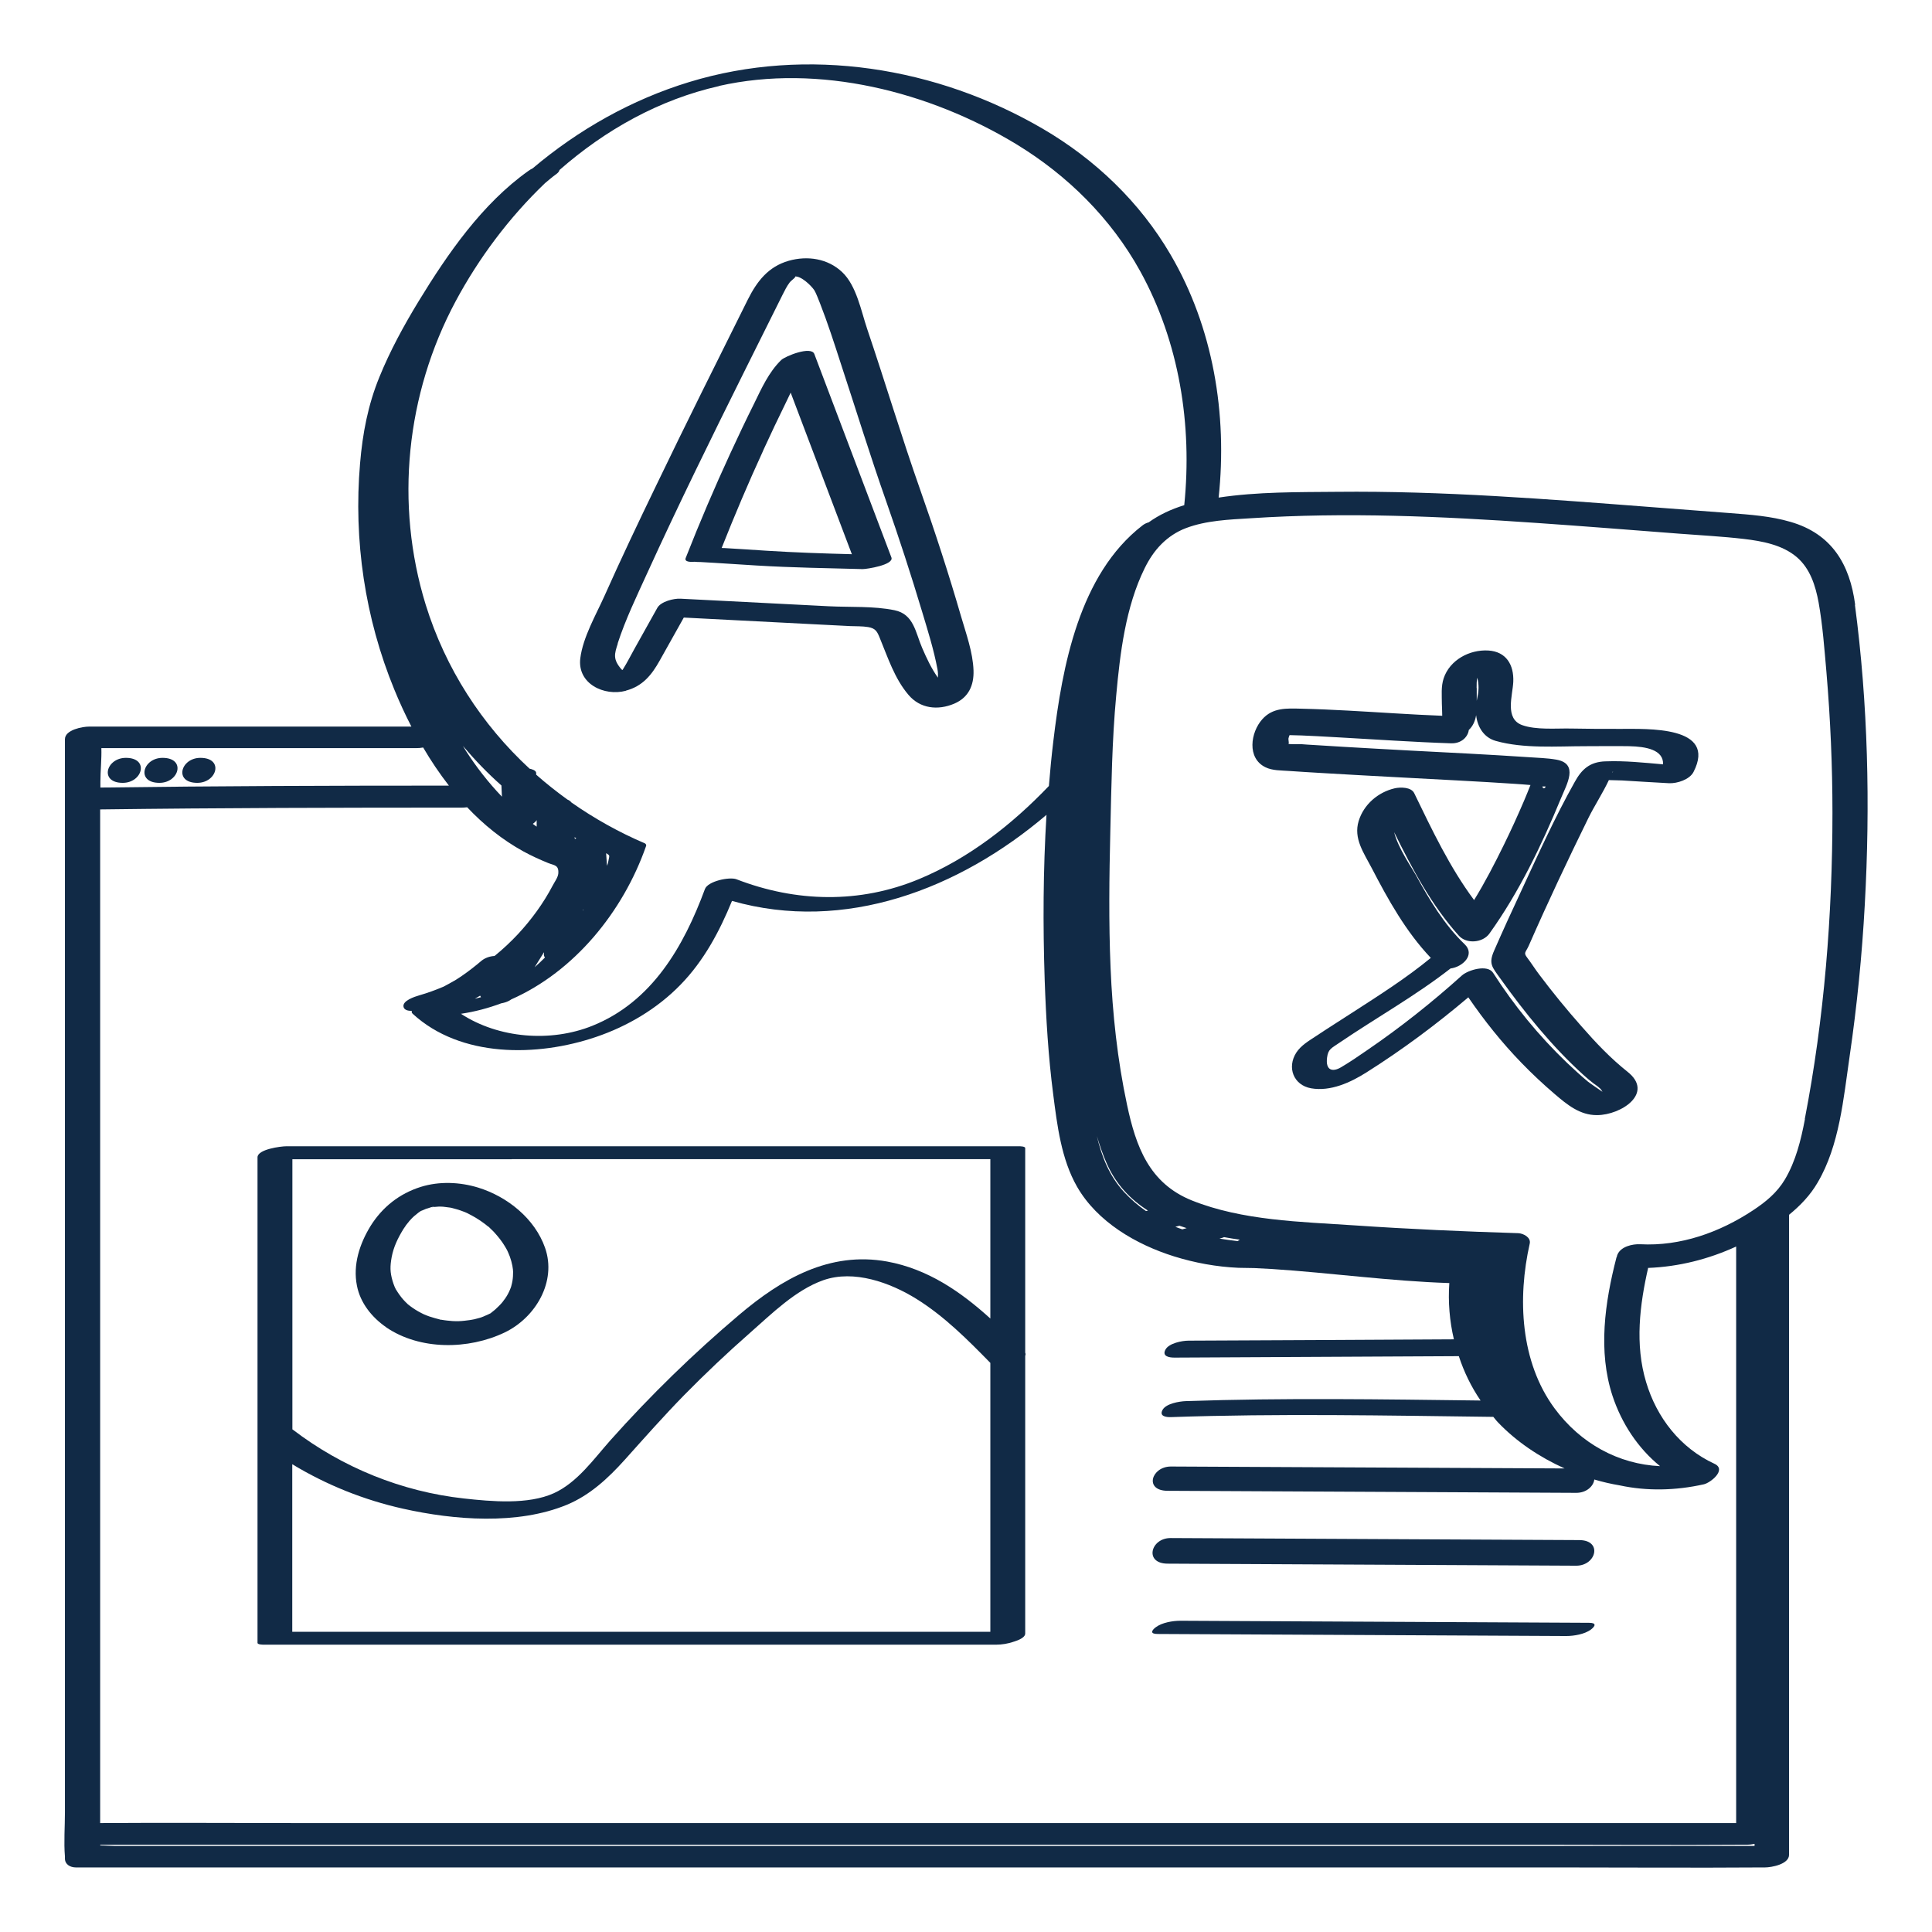
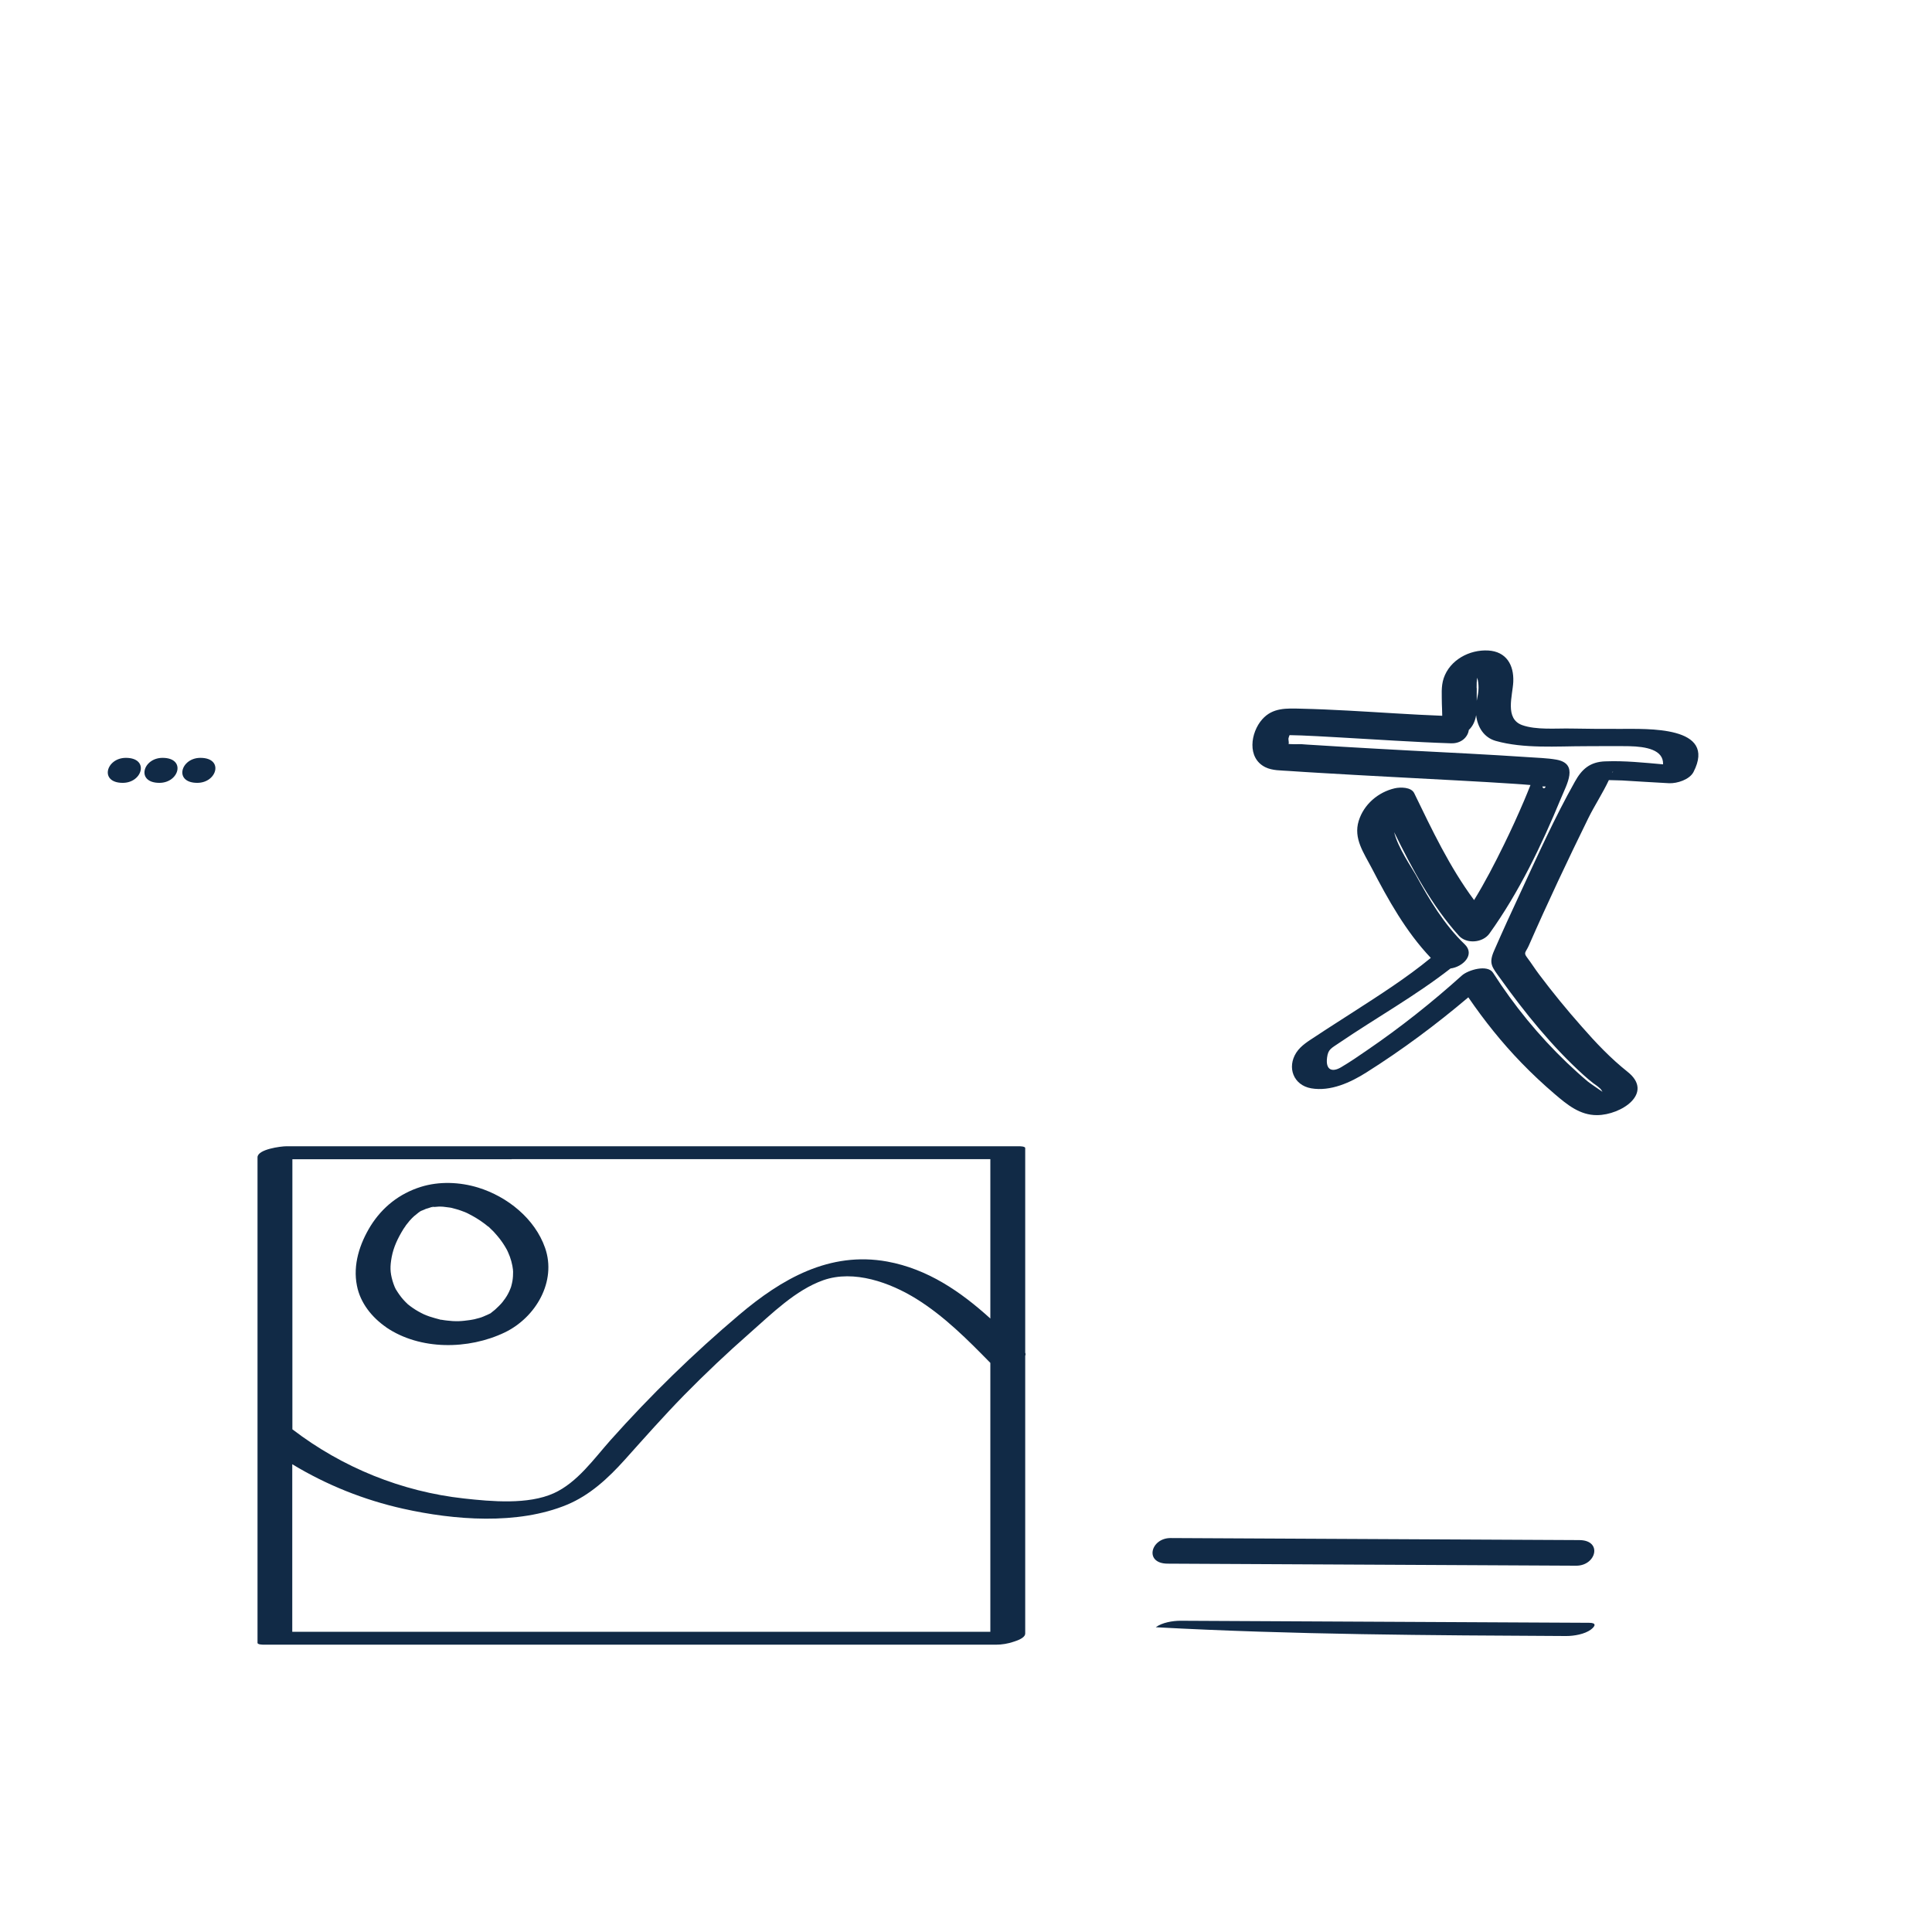
<svg xmlns="http://www.w3.org/2000/svg" width="300" height="300" viewBox="0 0 300 300" fill="none">
  <path d="M19.062 121.561C22.142 121.561 23.224 117.679 19.547 117.679C16.467 117.679 15.384 121.561 19.062 121.561Z" fill="#112A46" />
  <path d="M24.755 121.561C27.835 121.561 28.918 117.679 25.241 117.679C22.16 117.679 21.078 121.561 24.755 121.561Z" fill="#112A46" />
  <path d="M30.635 121.561C33.715 121.561 34.798 117.679 31.12 117.679C28.04 117.679 26.958 121.561 30.635 121.561Z" fill="#112A46" />
  <path d="M66.102 187.754H66.065C66.065 187.754 66.233 187.717 66.27 187.698C66.196 187.717 66.14 187.736 66.084 187.754H66.102Z" fill="#112A46" />
  <path d="M59.961 206.103C65.225 209.688 72.747 209.594 78.366 206.906C83.182 204.591 86.468 198.991 84.638 193.765C83.052 189.229 78.796 185.813 74.259 184.413C71.403 183.535 68.193 183.405 65.337 184.301C62.014 185.346 59.382 187.437 57.553 190.349C55.854 193.111 54.771 196.378 55.425 199.645C55.947 202.333 57.758 204.573 59.979 206.103H59.961ZM65.822 204.087C65.561 203.957 65.729 204.05 65.822 204.087V204.087ZM72.523 188.351C72.486 188.351 72.523 188.351 72.523 188.351V188.351ZM70.19 187.567L69.873 187.511C69.966 187.511 70.078 187.549 70.171 187.567H70.19ZM63.526 189.639C63.675 189.471 63.843 189.303 63.993 189.135C64.105 189.023 64.235 188.911 64.366 188.781H64.385C64.739 188.519 65.131 188.09 65.561 187.959C65.654 187.922 65.747 187.885 65.785 187.866C65.878 187.829 65.953 187.791 66.046 187.754C66.009 187.754 65.971 187.773 65.934 187.773C65.953 187.773 66.009 187.773 66.083 187.735C66.307 187.642 66.326 187.642 66.27 187.679C66.681 187.53 67.353 187.306 67.409 187.399C67.409 187.418 66.643 187.493 67.11 187.455C67.203 187.455 67.315 187.437 67.409 187.418C67.651 187.399 67.875 187.381 68.118 187.362C68.118 187.362 68.081 187.362 68.062 187.362C68.062 187.362 68.099 187.362 68.137 187.362C68.193 187.362 68.249 187.362 68.305 187.362C68.417 187.362 68.435 187.362 68.417 187.362H68.435C68.659 187.362 68.883 187.381 69.126 187.418C69.369 187.437 69.611 187.474 69.854 187.511C69.91 187.511 70.078 187.549 70.153 187.567C70.619 187.698 71.105 187.81 71.553 187.978C71.777 188.053 71.982 188.146 72.206 188.221C72.318 188.258 72.43 188.314 72.542 188.37C72.579 188.389 72.635 188.407 72.691 188.445C73.569 188.893 74.427 189.397 75.212 189.994C75.417 190.143 75.622 190.311 75.828 190.479H75.865C75.865 190.479 76.014 190.629 76.089 190.703C76.481 191.058 76.854 191.45 77.19 191.861C77.787 192.551 78.291 193.298 78.721 194.082C78.758 194.175 78.907 194.474 78.926 194.53C79.019 194.735 79.094 194.922 79.169 195.127C79.337 195.594 79.468 196.061 79.561 196.546C79.598 196.751 79.635 196.957 79.654 197.162C79.654 197.255 79.654 197.349 79.673 197.442C79.673 197.927 79.654 198.394 79.579 198.861C79.542 199.103 79.486 199.327 79.43 199.551C79.412 199.645 79.374 199.738 79.356 199.831C79.169 200.354 78.945 200.839 78.665 201.287C78.553 201.474 78.441 201.642 78.31 201.829C78.627 201.362 78.124 202.053 78.03 202.183C77.675 202.613 77.265 203.005 76.854 203.378C76.761 203.453 76.35 203.77 76.294 203.826C76.238 203.863 76.238 203.882 76.219 203.901C76.126 203.957 76.014 203.994 75.921 204.05C75.641 204.181 75.361 204.311 75.081 204.423C75.062 204.423 74.82 204.517 74.745 204.554C74.614 204.591 74.465 204.647 74.446 204.647C74.185 204.722 73.923 204.797 73.662 204.853C73.531 204.89 73.027 204.965 72.934 204.983C72.374 205.058 71.814 205.133 71.235 205.151H70.974C70.862 205.151 70.75 205.151 70.731 205.151C70.433 205.151 70.153 205.133 69.854 205.095C69.574 205.077 69.275 205.039 68.995 205.002C68.827 204.983 68.678 204.946 68.529 204.927H68.398C68.398 204.927 68.342 204.89 68.305 204.89C67.763 204.741 67.222 204.61 66.681 204.423C66.382 204.33 66.102 204.199 65.822 204.087C65.673 204.013 65.523 203.938 65.374 203.863C64.795 203.565 64.254 203.229 63.731 202.837C63.619 202.743 63.507 202.65 63.395 202.575C63.358 202.557 63.321 202.519 63.302 202.501L63.265 202.463C63.041 202.239 62.817 202.034 62.611 201.791C62.201 201.325 61.846 200.821 61.529 200.298L61.473 200.223C61.417 200.093 61.342 199.962 61.286 199.831C61.155 199.514 61.043 199.197 60.95 198.879C60.558 197.517 60.558 196.658 60.819 195.202C61.118 193.634 61.753 192.29 62.649 190.834C62.723 190.722 63.246 189.994 62.947 190.367C63.134 190.125 63.321 189.901 63.507 189.677L63.526 189.639Z" fill="#112A46" />
  <path d="M159.194 210.061V178.271C159.194 177.991 158.335 177.991 158.26 177.991H44.467C43.609 177.991 39.987 178.458 39.987 179.709V255.104C39.987 255.384 40.846 255.384 40.921 255.384H154.714C155.516 255.384 156.543 255.235 157.42 254.917C157.476 254.917 157.532 254.88 157.588 254.861C157.626 254.861 157.663 254.843 157.701 254.824C158.541 254.544 159.194 254.133 159.194 253.667V210.528C159.268 210.36 159.268 210.21 159.194 210.042V210.061ZM79.449 179.989H153.78V204.741C149.188 200.578 144.074 197.05 137.764 195.893C128.804 194.269 121.356 198.599 114.804 204.143C107.692 210.154 101.009 216.669 94.812 223.613C92.236 226.506 89.66 230.202 86.001 231.864C82.006 233.674 76.313 233.152 72.057 232.685C62.369 231.621 53.148 227.869 45.438 221.97C45.438 221.97 45.419 221.97 45.401 221.952V180.007H79.468L79.449 179.989ZM119.713 253.387H45.382V227.365C50.683 230.576 56.489 232.909 62.593 234.272C70.526 236.045 80.364 236.829 88.036 233.656C91.62 232.162 94.439 229.53 96.996 226.693C100.039 223.296 103.044 219.898 106.236 216.632C109.521 213.29 112.937 210.061 116.465 206.962C119.844 203.994 123.521 200.317 127.852 198.786C132.612 197.125 138.212 199.159 142.282 201.679C146.612 204.367 150.234 208.007 153.78 211.629V253.387H119.713Z" fill="#112A46" />
  <path d="M181.296 242.803C202.445 242.915 223.613 243.009 244.763 243.121C247.862 243.121 248.888 239.163 245.23 239.144L181.762 238.827C178.664 238.827 177.637 242.785 181.296 242.803Z" fill="#112A46" />
-   <path d="M246.76 251.987L183.293 251.67C182.098 251.67 180.437 251.95 179.466 252.678C178.757 253.219 178.589 253.723 179.746 253.723C200.895 253.835 222.064 253.929 243.213 254.041C244.408 254.041 246.069 253.761 247.04 253.033C247.749 252.491 247.917 251.987 246.76 251.987Z" fill="#112A46" />
+   <path d="M246.76 251.987L183.293 251.67C182.098 251.67 180.437 251.95 179.466 252.678C200.895 253.835 222.064 253.929 243.213 254.041C244.408 254.041 246.069 253.761 247.04 253.033C247.749 252.491 247.917 251.987 246.76 251.987Z" fill="#112A46" />
  <path d="M251.539 113.181C248.963 113.181 246.406 113.181 243.83 113.125C241.571 113.087 238.547 113.367 236.381 112.602C233.6 111.613 234.888 108.01 234.981 105.863C235.093 103.231 233.88 101.178 231.099 101.01C228.168 100.842 225.125 102.484 224.173 105.322C223.744 106.61 223.893 107.991 223.893 109.317C223.893 109.615 223.949 110.381 223.949 111.146C219.077 110.959 214.205 110.605 209.352 110.343C206.925 110.213 204.498 110.101 202.053 110.045C199.776 109.989 197.629 109.858 196.005 111.687C194.176 113.741 193.597 117.717 196.49 119.135C197.592 119.677 198.936 119.621 200.149 119.714C201.829 119.826 203.509 119.938 205.189 120.031C212.357 120.461 219.507 120.815 226.675 121.207C229.512 121.357 232.349 121.525 235.187 121.711C236.008 121.767 236.829 121.823 237.651 121.898C237.333 122.719 236.997 123.522 236.661 124.325C235.672 126.639 234.627 128.935 233.507 131.213C232.088 134.106 230.595 136.999 228.896 139.762C225.107 134.666 222.363 128.861 219.6 123.167C219.133 122.197 217.453 122.215 216.595 122.402C213.981 122.999 211.76 124.922 210.976 127.479C210.136 130.205 211.779 132.445 212.992 134.778C215.568 139.744 218.312 144.672 222.176 148.741C218.387 151.858 214.187 154.528 210.08 157.178C208.157 158.429 206.216 159.642 204.312 160.912C203.211 161.64 202.016 162.33 201.288 163.45C199.813 165.746 200.84 168.509 203.602 168.994C206.608 169.517 209.725 168.08 212.171 166.53C217.733 163.021 222.997 159.101 228 154.864C230.483 158.485 233.208 161.901 236.269 165.056C237.912 166.754 239.63 168.36 241.422 169.891C243.344 171.533 245.323 173.176 247.992 173.157C251.744 173.139 256.915 169.741 252.715 166.418C250.083 164.328 247.787 161.901 245.584 159.381C243.288 156.786 241.086 154.098 239.014 151.336C238.36 150.477 237.781 149.544 237.128 148.685C236.531 147.901 236.904 147.92 237.39 146.837C240.32 140.154 243.438 133.546 246.648 127.013C247.6 125.09 248.888 123.13 249.822 121.133C250.512 121.17 251.203 121.151 251.875 121.189C254.302 121.338 256.728 121.487 259.174 121.618C260.424 121.674 262.347 121.058 262.963 119.882C266.696 112.639 255.683 113.199 251.558 113.181H251.539ZM229.288 106.834C229.288 106.293 229.288 105.77 229.381 105.228C229.531 105.733 229.587 106.274 229.587 106.797C229.587 107.487 229.437 108.141 229.307 108.813C229.307 108.159 229.307 107.487 229.307 106.834H229.288ZM250.307 120.013C250.307 120.013 250.344 119.938 250.363 119.901C250.4 119.826 250.494 119.77 250.512 119.695C250.475 119.807 250.4 119.919 250.307 120.013ZM249.299 118.221C246.854 118.295 245.603 119.471 244.539 121.394C241.422 126.938 238.789 132.799 236.12 138.549C234.72 141.554 233.339 144.56 232.013 147.602C231.117 149.637 231.677 150.141 232.947 151.914C236.736 157.216 241.03 162.536 245.883 166.922C246.368 167.37 246.891 167.8 247.414 168.21C247.731 168.453 248.086 168.658 248.366 168.938C248.571 169.088 248.702 169.312 248.832 169.536C247.936 168.92 246.76 168.117 246.518 167.912C245.416 166.978 244.352 166.008 243.307 165.018C238.939 160.837 235.093 156.133 231.845 151.056C230.987 149.712 227.981 150.608 227.011 151.466C222.363 155.648 217.453 159.549 212.283 163.077C210.957 163.992 209.632 164.906 208.232 165.728C206.907 166.512 205.805 166.213 206.067 164.216C206.235 162.89 206.739 162.778 208.008 161.901C213.701 158.037 219.805 154.621 225.237 150.384C227.141 150.141 229.12 148.237 227.421 146.613C224.248 143.57 221.915 139.65 219.824 135.823C219.283 134.834 217.061 131.642 216.483 129.215C219.283 134.909 222.269 140.546 226.525 145.288C227.701 146.613 230.24 146.426 231.285 144.952C235.877 138.549 239.387 131.231 242.374 123.989C243.288 121.767 245.192 118.594 241.683 117.959C240.227 117.698 238.696 117.679 237.222 117.567C231.117 117.157 224.995 116.858 218.872 116.541C215.437 116.354 211.984 116.167 208.549 115.962C207.037 115.869 205.506 115.775 203.994 115.682C203.341 115.645 202.688 115.607 202.034 115.551C201.68 115.533 200.168 115.626 199.925 115.458C200.28 115.701 200.037 114.973 200.074 114.655C200.093 114.506 200.186 114.319 200.242 114.151C201.96 114.151 207.373 114.469 207.989 114.506C213.757 114.823 219.544 115.234 225.312 115.421C226.936 115.477 227.944 114.413 228.075 113.349C228.672 112.789 229.045 112.042 229.213 111.053C229.419 112.882 230.408 114.525 232.256 115.047C236.624 116.279 241.72 115.869 246.2 115.869C248.459 115.869 250.718 115.831 252.976 115.869C255.571 115.925 258.334 116.41 258.24 118.687C255.291 118.426 252.286 118.109 249.374 118.221H249.299ZM239.499 122.122C239.648 122.122 239.779 122.122 239.91 122.122C240.19 122.066 239.667 122.794 239.499 122.122Z" fill="#112A46" />
-   <path d="M97.183 107.244C99.796 106.554 101.196 104.799 102.447 102.559C103.697 100.338 104.929 98.116 106.18 95.895C112.956 96.25 119.732 96.586 126.508 96.94C128.356 97.034 130.186 97.127 132.034 97.22C132.93 97.258 133.919 97.22 134.796 97.37C135.954 97.556 136.215 98.079 136.607 99.05C137.858 102.074 138.903 105.359 141.068 107.898C142.879 110.044 145.642 110.343 148.18 109.261C150.402 108.309 151.242 106.423 151.167 104.108C151.074 101.29 150.01 98.378 149.226 95.69C147.322 89.119 145.194 82.586 142.916 76.127C139.986 67.82 137.466 59.383 134.647 51.057C133.714 48.295 133.004 44.374 130.783 42.265C128.543 40.137 125.388 39.67 122.476 40.492C119.284 41.407 117.548 43.684 116.129 46.502C111.332 56.135 106.516 65.767 101.849 75.474C99.124 81.111 96.436 86.767 93.879 92.498C92.553 95.466 90.519 98.938 90.108 102.223C89.623 106.18 93.823 108.159 97.183 107.263V107.244ZM95.913 99.908C97.127 96.175 98.863 92.591 100.487 89.026C105.284 78.498 110.399 68.1 115.551 57.74C117.529 53.745 119.527 49.751 121.524 45.756C121.86 45.102 122.177 44.431 122.625 43.852C122.831 43.572 123.858 42.862 123.372 42.937C124.362 42.788 125.93 44.319 126.434 45.047C126.658 45.383 127.068 46.428 127.311 47.044C128.524 50.143 129.551 53.335 130.578 56.508C132.911 63.601 135.114 70.751 137.596 77.807C139.594 83.5 141.46 89.231 143.196 95.018C144.074 97.948 145.007 100.898 145.567 103.903C145.66 104.37 145.66 104.799 145.642 105.228C144.634 103.828 143.868 102.167 143.196 100.618C142.151 98.21 141.908 95.372 138.903 94.756C135.636 94.084 132.034 94.308 128.692 94.14C121.02 93.748 113.329 93.356 105.657 92.964C104.631 92.908 102.633 93.394 102.073 94.383L98.527 100.73C97.929 101.794 97.388 102.895 96.735 103.922C96.735 103.94 96.679 104.015 96.641 104.052C96.585 103.996 96.529 103.959 96.473 103.903C95.148 102.354 95.409 101.551 95.932 99.927L95.913 99.908Z" fill="#112A46" />
-   <path d="M107.822 87.233H107.897C108.177 87.27 108.457 87.27 108.737 87.27C109.484 87.307 110.23 87.363 110.996 87.401C113.161 87.531 115.326 87.681 117.492 87.811C122.98 88.147 128.468 88.222 133.956 88.371C134.591 88.371 138.847 87.718 138.417 86.561C134.423 76.033 130.446 65.504 126.452 54.976C125.966 53.67 121.916 55.312 121.3 55.91C119.358 57.814 118.257 60.297 117.081 62.705C115.812 65.243 114.598 67.819 113.404 70.395C110.94 75.734 108.625 81.166 106.478 86.635C106.236 87.233 107.113 87.289 107.841 87.233H107.822ZM118.481 70.003C119.657 67.427 120.889 64.851 122.14 62.294C122.345 61.864 122.55 61.416 122.774 60.968C125.948 69.331 129.102 77.694 132.276 86.057C127.852 85.945 123.428 85.795 119.004 85.515C116.838 85.385 114.673 85.217 112.508 85.105C112.358 85.105 112.209 85.105 112.06 85.086C114.076 80.009 116.204 74.969 118.5 69.984L118.481 70.003Z" fill="#112A46" />
-   <path d="M288.07 93.916C287.248 87.625 284.43 82.884 278.027 81.036C274.984 80.14 271.774 79.916 268.619 79.673C264.624 79.374 260.648 79.057 256.653 78.758C240.339 77.508 223.986 76.201 207.597 76.369C201.605 76.425 195.277 76.35 189.229 77.265C190.61 64.329 188.389 50.833 181.743 39.502C177.002 31.401 170.095 24.774 161.956 20.014C145.548 10.419 125.388 7.134 107.039 12.734C98.097 15.459 89.828 20.126 82.716 26.137C82.473 26.267 82.249 26.379 82.062 26.529C74.894 31.606 69.5 39.409 65.001 46.782C62.705 50.553 60.577 54.454 58.915 58.542C57.142 62.873 56.302 67.297 55.91 71.964C54.883 83.892 56.675 95.988 61.23 107.076C62.014 108.999 62.91 110.94 63.881 112.825H13.816C12.846 112.825 10.083 113.311 10.083 114.785V281.443C10.083 283.683 9.896 286.035 10.083 288.275C10.083 288.387 10.083 288.481 10.083 288.593C10.083 289.507 10.904 289.974 11.782 289.974H241.795C252.416 289.974 263.019 290.049 273.64 289.974C273.79 289.974 273.939 289.974 274.07 289.974C275.04 289.974 277.803 289.489 277.803 288.014V188.725C277.803 188.725 277.803 188.669 277.803 188.632C279.539 187.213 281.088 185.608 282.227 183.648C285.643 177.879 286.259 170.506 287.211 164.01C288.35 156.207 289.134 148.348 289.563 140.471C290.422 124.996 290.067 109.297 288.032 93.916H288.07ZM111.631 13.35C127.161 9.84 144.335 14.227 157.775 22.366C165.764 27.219 172.503 33.902 177.021 42.059C183.125 53.092 185.159 65.99 183.89 78.441C181.837 79.076 179.97 79.953 178.365 81.111C178.01 81.204 177.674 81.372 177.394 81.596C167.575 89.193 164.943 103.492 163.562 115.084C163.282 117.399 163.058 119.714 162.871 122.047C157.122 128.058 150.439 133.284 142.73 136.495C133.508 140.34 123.633 140.116 114.356 136.532C113.292 136.122 109.932 136.812 109.465 138.044C106.18 146.93 101.271 155.554 91.974 159.287C85.516 161.882 77.433 161.247 71.572 157.421C73.737 157.103 75.828 156.543 77.825 155.797C78.236 155.722 78.646 155.61 79.001 155.423C79.15 155.349 79.262 155.274 79.393 155.181C89.174 150.868 96.734 141.591 100.3 131.436C100.393 131.25 100.337 131.1 100.169 130.97C96.1 129.234 92.273 127.087 88.726 124.604C88.577 124.399 88.353 124.25 88.11 124.156C86.43 122.943 84.806 121.655 83.257 120.292V119.994C83.22 119.602 82.51 119.415 82.23 119.359C74.801 112.489 69.182 103.828 66.102 93.897C61.286 78.273 63.041 61.193 70.75 46.782C74.334 40.099 79.038 33.79 84.638 28.433C85.198 27.966 85.758 27.481 86.356 27.051C86.673 26.827 86.841 26.603 86.878 26.398C93.99 20.163 102.372 15.459 111.649 13.368L111.631 13.35ZM255.944 196.882C260.667 196.696 265.278 195.538 269.59 193.56V283.086H46.315C36.067 283.086 25.819 283.011 15.552 283.086V125.687C34.275 125.444 52.998 125.407 71.702 125.407C71.964 125.407 72.244 125.388 72.542 125.351C75.1 128.058 77.993 130.41 81.297 132.22C82.529 132.892 83.798 133.471 85.124 134.012C86.057 134.386 86.804 134.292 86.692 135.655C86.636 136.252 86.094 136.98 85.814 137.522C84.377 140.266 82.529 142.786 80.438 145.044C79.3 146.258 78.086 147.396 76.798 148.442C76.07 148.479 75.305 148.74 74.764 149.188C73.774 150.029 72.748 150.831 71.684 151.559C71.422 151.727 71.18 151.895 70.918 152.063C70.825 152.119 70.713 152.194 70.62 152.25L70.545 152.287C70.004 152.605 69.444 152.903 68.884 153.202C67.651 153.725 66.382 154.191 65.076 154.565C64.441 154.751 62.406 155.386 62.667 156.375C62.798 156.842 63.358 156.973 63.956 156.973C63.9 157.122 63.918 157.271 64.086 157.421C71.534 164.271 83.425 164.122 92.534 161.023C97.444 159.362 102.073 156.618 105.676 152.903C109.297 149.188 111.724 144.634 113.665 139.892C131.175 144.895 148.983 138.044 162.498 126.527C161.975 135.058 161.938 143.644 162.218 152.157C162.423 158.093 162.778 164.047 163.543 169.946C164.159 174.743 164.794 179.989 167.239 184.263C170.375 189.733 176.405 193.242 182.303 195.09C185.533 196.098 188.911 196.714 192.29 196.864C192.794 196.882 194.101 196.901 194.437 196.901C194.53 196.901 194.922 196.901 195.015 196.92C195.837 196.957 196.658 197.013 197.498 197.05C206.664 197.648 215.848 198.936 225.05 199.234C224.845 202.165 225.088 205.114 225.76 207.97C212.021 208.045 198.301 208.12 184.562 208.176C183.554 208.176 181.519 208.568 180.978 209.557C180.418 210.584 181.463 210.808 182.359 210.808C197.087 210.752 211.797 210.64 226.525 210.584C227.328 213.029 228.448 215.344 229.904 217.472C214.634 217.285 199.384 217.042 184.133 217.565C183.125 217.602 181.09 217.938 180.53 218.909C179.97 219.899 181.015 220.085 181.874 220.048C198.543 219.469 215.213 219.805 231.882 220.011C232.125 220.291 232.349 220.608 232.611 220.869C235.467 223.856 239.051 226.264 242.952 228.019L181.818 227.72C178.794 227.72 177.618 231.472 181.295 231.491L244.763 231.808C246.387 231.808 247.451 230.744 247.563 229.736C248.869 230.128 250.195 230.427 251.52 230.651C255.701 231.547 260.144 231.472 264.568 230.483C265.595 230.259 268.19 228.205 266.211 227.291C260.909 224.845 257.251 220.123 255.608 214.616C253.853 208.81 254.6 202.632 255.944 196.789V196.882ZM83.35 128.375C83.145 128.226 82.94 128.076 82.734 127.927C82.977 127.759 83.201 127.572 83.332 127.348C83.332 127.684 83.332 128.039 83.332 128.375H83.35ZM74.558 154.602C74.558 154.602 74.633 154.77 74.689 154.845C74.372 154.938 74.054 155.013 73.737 155.087C73.998 154.919 74.278 154.77 74.558 154.602ZM84.47 147.844V148.05C84.414 148.311 84.489 148.516 84.62 148.684C84.097 149.207 83.574 149.711 83.014 150.196C83.5 149.412 83.985 148.628 84.47 147.863V147.844ZM90.481 141.255H90.556C90.556 141.255 90.5 141.348 90.481 141.386V141.255ZM94.457 133.77C94.42 133.994 94.345 134.218 94.252 134.442C94.215 133.788 94.158 133.135 94.121 132.482C94.756 132.874 94.644 132.78 94.457 133.751V133.77ZM89.268 130.26C89.268 130.26 89.23 130.074 89.212 129.999C89.305 130.055 89.398 130.111 89.492 130.167C89.417 130.204 89.342 130.223 89.268 130.279V130.26ZM77.862 121.972L77.937 123.708C75.828 121.506 73.942 119.079 72.3 116.521C72.15 116.298 72.038 116.055 71.889 115.831C73.737 118.015 75.716 120.068 77.862 121.972ZM192.178 192.72C191.226 192.608 190.293 192.477 189.359 192.328L189.77 192.216C189.863 192.197 189.975 192.141 190.069 192.104C190.89 192.253 191.693 192.384 192.514 192.496C192.402 192.57 192.29 192.645 192.178 192.72ZM183.591 190.89C183.218 190.76 182.863 190.648 182.509 190.498L183.143 190.33C183.517 190.461 183.89 190.573 184.263 190.704L183.591 190.89ZM177.954 188.053C176.741 187.213 175.583 186.224 174.501 185.048C172.223 182.546 171.066 179.559 170.319 176.405C170.767 177.879 171.253 179.317 171.869 180.698C173.306 183.927 175.546 186.261 178.253 187.978L177.954 188.053ZM58.094 116.167H64.665C64.963 116.167 65.337 116.148 65.71 116.073C66.905 118.127 68.249 120.106 69.705 121.991C51.654 121.991 33.622 122.047 15.59 122.29V121.356C15.59 119.732 15.795 117.884 15.739 116.167H58.113H58.094ZM250.008 286.633H17.848C17.139 286.633 16.355 286.558 15.571 286.558V286.446H239.592C250.027 286.446 260.443 286.521 270.878 286.446C271.027 286.446 271.176 286.446 271.326 286.446C271.587 286.446 271.998 286.409 272.446 286.315V286.633H250.027H250.008ZM280.267 173.791C279.651 177.021 278.848 180.306 277.15 183.162C275.918 185.216 274.182 186.634 272.203 187.941C267.032 191.357 260.965 193.541 254.693 193.205C253.48 193.149 251.707 193.56 251.165 194.792C251.109 194.904 251.091 194.997 251.072 195.109C251.053 195.165 251.016 195.221 250.997 195.277C249.205 202.221 248.104 209.818 250.4 216.781C251.8 221 254.32 224.864 257.773 227.664C251.315 227.365 245.435 224.155 241.403 218.704C236.064 211.48 235.616 201.586 237.539 193.093C237.744 192.141 236.549 191.525 235.765 191.488C227.272 191.226 218.778 190.853 210.304 190.274C201.978 189.714 192.925 189.546 185.085 186.41C178.439 183.741 176.386 178.047 175.005 171.551C173.511 164.551 172.746 157.402 172.447 150.234C172.149 143.178 172.242 136.122 172.41 129.066C172.578 122.047 172.671 114.991 173.325 107.991C173.922 101.42 174.781 94.233 177.749 88.222C178.439 86.823 179.279 85.553 180.325 84.508C180.362 84.489 180.381 84.452 180.399 84.433C181.445 83.406 182.677 82.567 184.151 82.007C187.306 80.812 190.853 80.681 194.175 80.476C208.978 79.505 223.837 80.177 238.621 81.204C245.995 81.708 253.349 82.305 260.704 82.865C264.064 83.126 267.443 83.294 270.784 83.686C273.64 84.022 276.758 84.601 278.998 86.505C281.088 88.297 281.91 90.948 282.395 93.561C283.03 97.127 283.291 100.785 283.608 104.369C284.224 111.631 284.542 118.911 284.542 126.191C284.542 142.095 283.272 158.13 280.248 173.754L280.267 173.791Z" fill="#112A46" />
</svg>